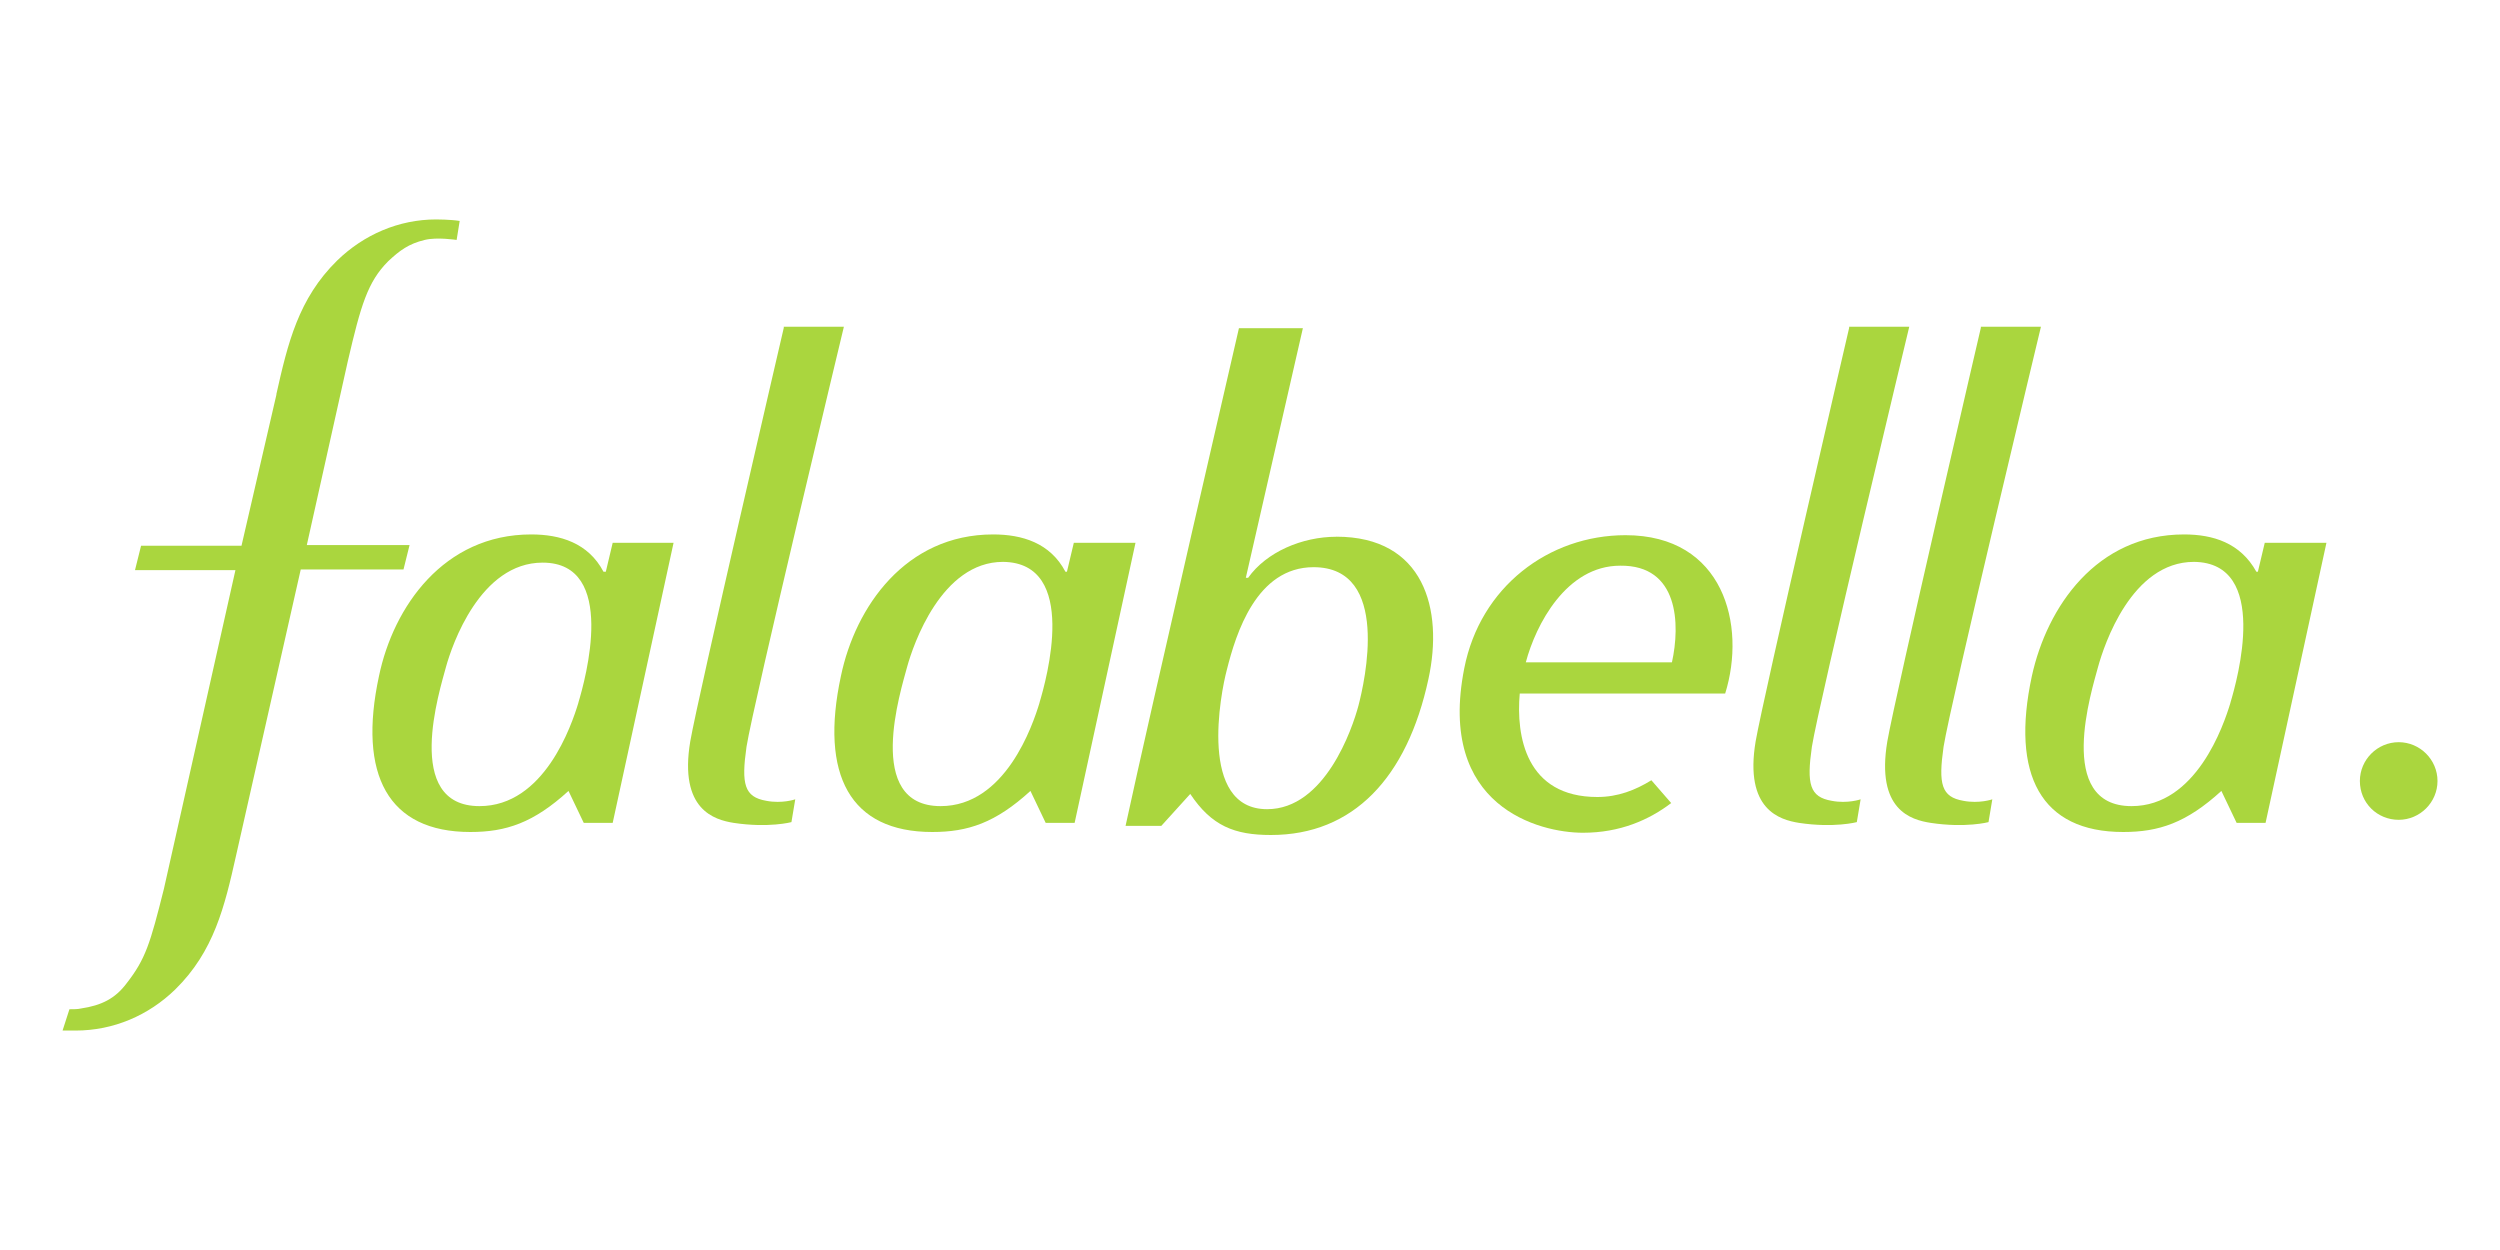
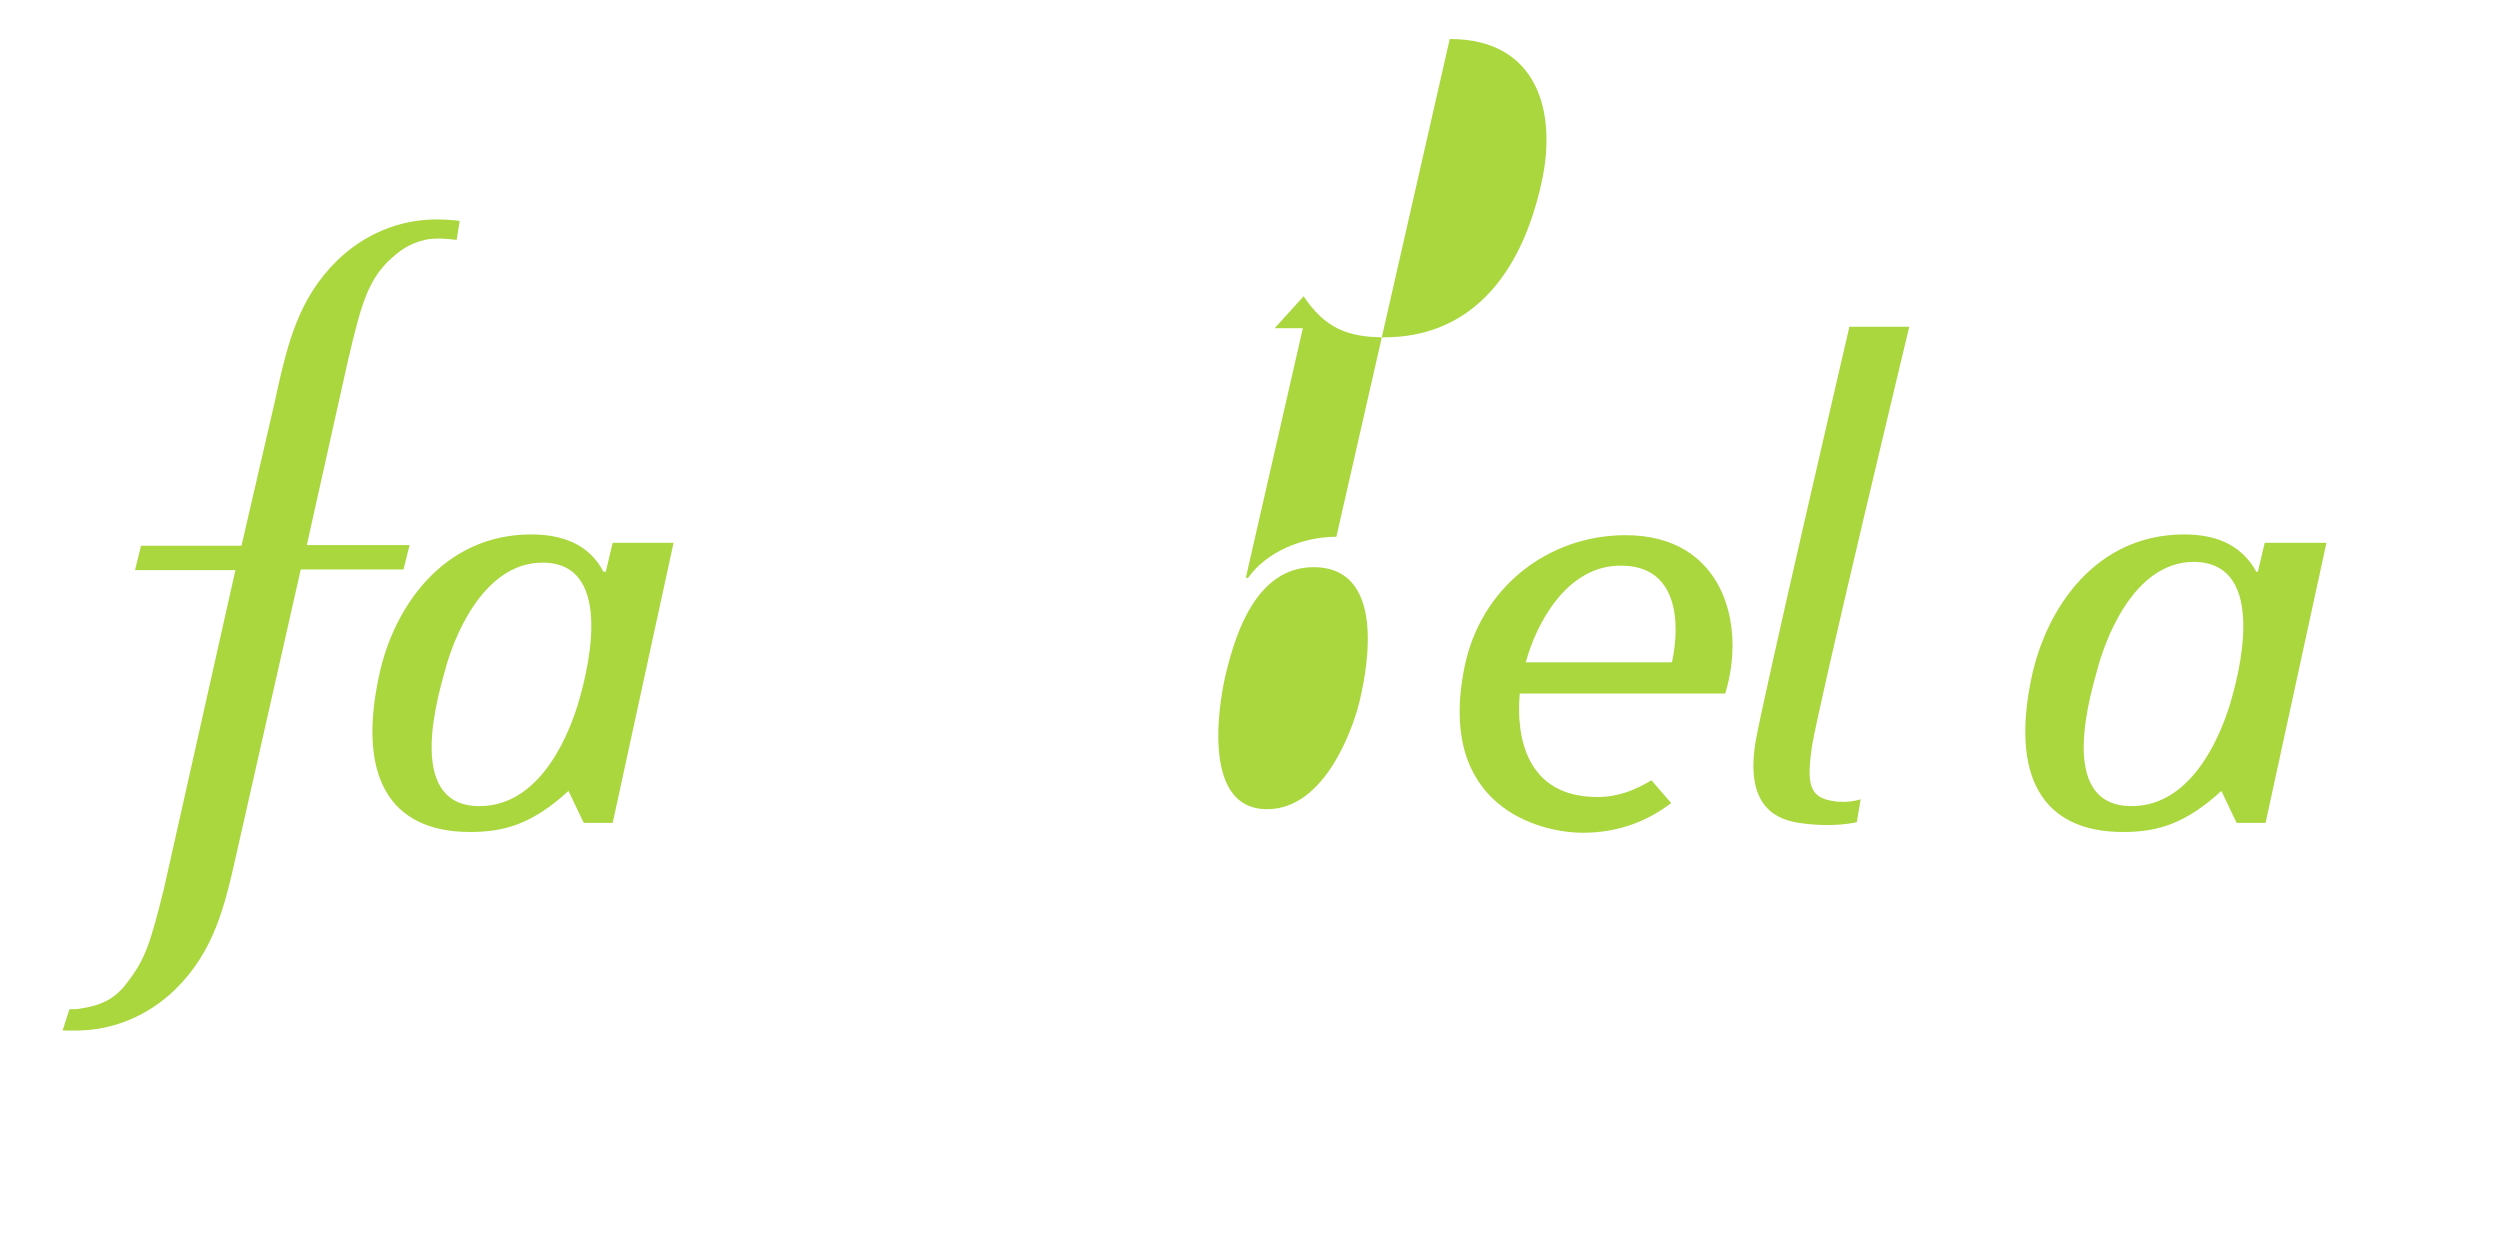
<svg xmlns="http://www.w3.org/2000/svg" viewBox="0 0 400 200" data-name="Layer 1" id="Layer_1">
  <defs>
    <style>
      .cls-1 {
        fill: #aad63e;
      }
    </style>
  </defs>
  <g>
    <path d="M44.21,63.11c1.83-8.16,3.53-15.34,9.74-21.43,4.26-4.14,9.86-6.57,15.83-6.57,0,0,2.31,0,3.77.24l-.49,3.04s-3.17-.49-5.11,0c-2.56.61-4.02,1.7-5.84,3.41-3.29,3.29-4.38,7.06-6.45,15.95l-6.57,29.46h16.44l-.97,3.9h-16.44l-10.35,45.78c-1.83,8.16-3.53,15.34-9.74,21.43-4.26,4.14-9.86,6.57-15.95,6.57h-2.07l1.1-3.41c.61,0,1.34,0,1.83-.12,3.29-.49,5.48-1.58,7.31-4.02,3.04-3.9,3.77-6.33,5.97-15.1l11.45-51.02h-16.07l.97-3.9h16.07l5.6-24.23Z" class="cls-1" />
    <path d="M267.51,105.97h-23.38c1.58-5.97,6.45-15.46,15.1-15.46,9.38-.12,9.62,9.38,8.28,15.46M260.09,85.63c-12.3,0-23.26,8.28-25.81,21.31-4.38,22.16,12.05,26.3,18.99,26.3,5.97,0,10.59-2.07,14.12-4.75l-3.17-3.65c-2.56,1.58-5.36,2.68-8.64,2.68-11.45,0-13.03-9.74-12.42-16.56h32.87c3.41-10.96-.24-25.33-15.95-25.33" class="cls-1" />
-     <path d="M125.42,52.39s-13.76,59.17-14.98,66.24c-1.83,10.96,3.9,12.54,6.94,13.03,5.6.85,9.25-.12,9.25-.12l.61-3.65s-2.07.73-4.63.24c-3.53-.61-4.02-2.68-3.17-8.64,1.1-6.94,15.58-67.21,15.58-67.21h-9.62v.12Z" class="cls-1" />
    <path d="M295.88,52.39s-13.76,59.17-14.98,66.24c-1.83,10.96,3.9,12.54,6.94,13.03,5.6.85,9.25-.12,9.25-.12l.61-3.65s-2.07.73-4.63.24c-3.53-.61-4.02-2.68-3.17-8.64,1.1-6.94,15.58-67.21,15.58-67.21h-9.62v.12Z" class="cls-1" />
-     <path d="M316.95,52.39s-13.76,59.17-14.98,66.24c-1.83,10.96,3.77,12.54,6.94,13.03,5.6.85,9.25-.12,9.25-.12l.61-3.65s-2.07.73-4.63.24c-3.53-.61-4.02-2.68-3.17-8.64,1.1-6.94,15.58-67.21,15.58-67.21h-9.62v.12Z" class="cls-1" />
    <path d="M92.55,112.42c-1.1,3.65-5.48,16.56-15.83,16.56-12.3,0-6.33-18.63-5.36-22.28.97-3.53,5.48-16.68,15.46-16.68,12.05,0,6.82,18.75,5.72,22.4M98.03,86.85l-1.1,4.63h-.37c-2.44-4.63-6.94-5.97-11.57-5.97-14,0-22.04,11.57-24.35,22.65-3.41,15.83,1.46,24.96,14.61,24.96,5.72,0,10.11-1.46,15.71-6.57l2.44,5.11h4.63l9.74-44.81s-9.74,0-9.74,0Z" class="cls-1" />
-     <path d="M166.33,112.42c-1.1,3.65-5.48,16.56-15.83,16.56-12.3,0-6.33-18.63-5.36-22.28.97-3.53,5.48-16.8,15.34-16.8,12.18.12,6.94,18.87,5.84,22.52M171.81,86.85l-1.1,4.63h-.24c-2.44-4.63-6.94-5.97-11.57-5.97-14,0-22.04,11.57-24.35,22.65-3.41,15.83,1.46,24.96,14.61,24.96,5.72,0,10.11-1.46,15.71-6.57l2.44,5.11h4.63l9.74-44.81s-9.86,0-9.86,0Z" class="cls-1" />
    <path d="M356.88,112.42c-1.1,3.65-5.48,16.56-15.83,16.56-12.3,0-6.33-18.63-5.36-22.28.97-3.53,5.36-16.8,15.34-16.8,12.18.12,6.94,18.87,5.84,22.52M362.36,86.85l-1.1,4.63h-.24c-2.56-4.63-6.94-5.97-11.57-5.97-14,0-21.92,11.57-24.35,22.65-3.41,15.83,1.46,24.96,14.61,24.96,5.72,0,10.11-1.46,15.71-6.57l2.44,5.11h4.63l9.74-44.81s-9.86,0-9.86,0Z" class="cls-1" />
-     <path d="M217.35,112.91c-.97,3.65-5.36,16.56-14.61,16.56-11.08,0-7.43-18.63-6.45-22.28,1.46-5.84,4.75-16.44,13.88-16.44,12.42,0,8.16,18.39,7.18,22.16M213.82,85.88c-5.48,0-11.2,2.44-14.12,6.57h-.37l9.13-39.94h-10.23s-14.25,61.61-18.14,79.63h5.72l4.63-5.11c3.41,5.11,7.06,6.57,12.91,6.57,13.15,0,21.79-9.13,25.2-24.96,2.44-11.2-.73-22.77-14.73-22.77" class="cls-1" />
+     <path d="M217.35,112.91c-.97,3.65-5.36,16.56-14.61,16.56-11.08,0-7.43-18.63-6.45-22.28,1.46-5.84,4.75-16.44,13.88-16.44,12.42,0,8.16,18.39,7.18,22.16M213.82,85.88c-5.48,0-11.2,2.44-14.12,6.57h-.37l9.13-39.94h-10.23h5.72l4.63-5.11c3.41,5.11,7.06,6.57,12.91,6.57,13.15,0,21.79-9.13,25.2-24.96,2.44-11.2-.73-22.77-14.73-22.77" class="cls-1" />
  </g>
-   <path d="M377.58,124.96c0-3.41,2.8-6.21,6.21-6.21s6.21,2.8,6.21,6.21-2.8,6.21-6.21,6.21-6.21-2.68-6.21-6.21" class="cls-1" />
</svg>